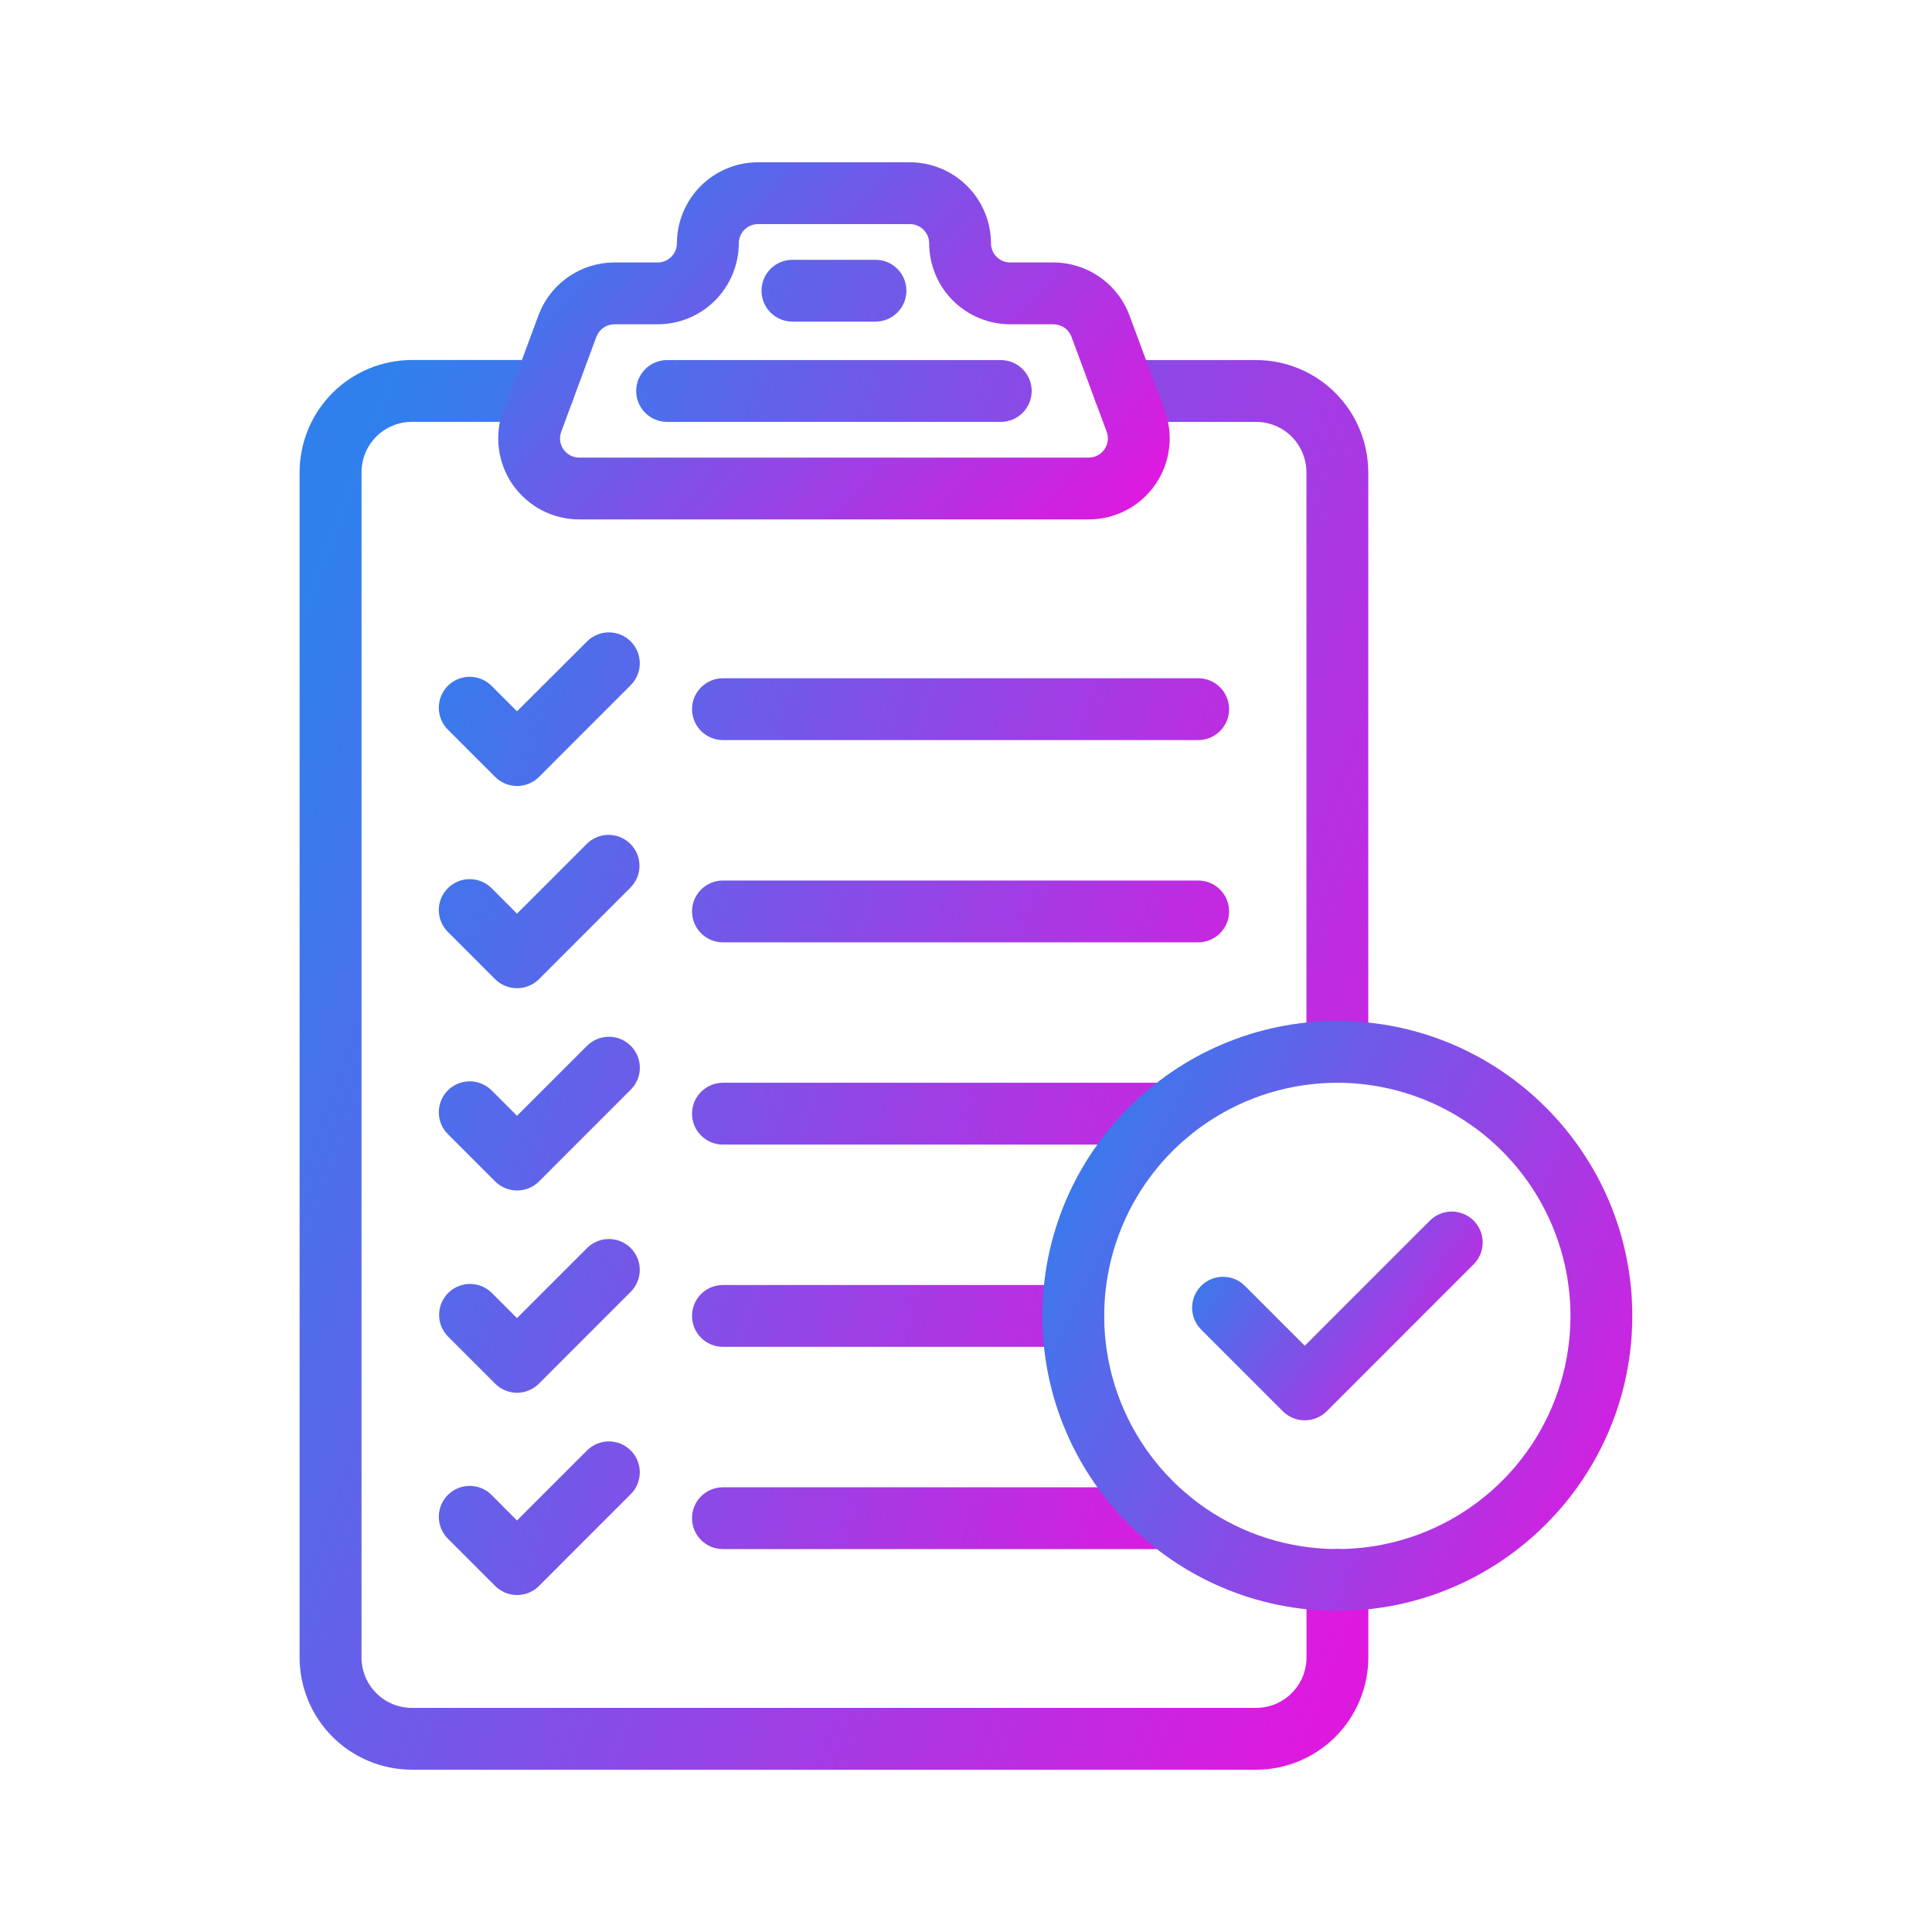
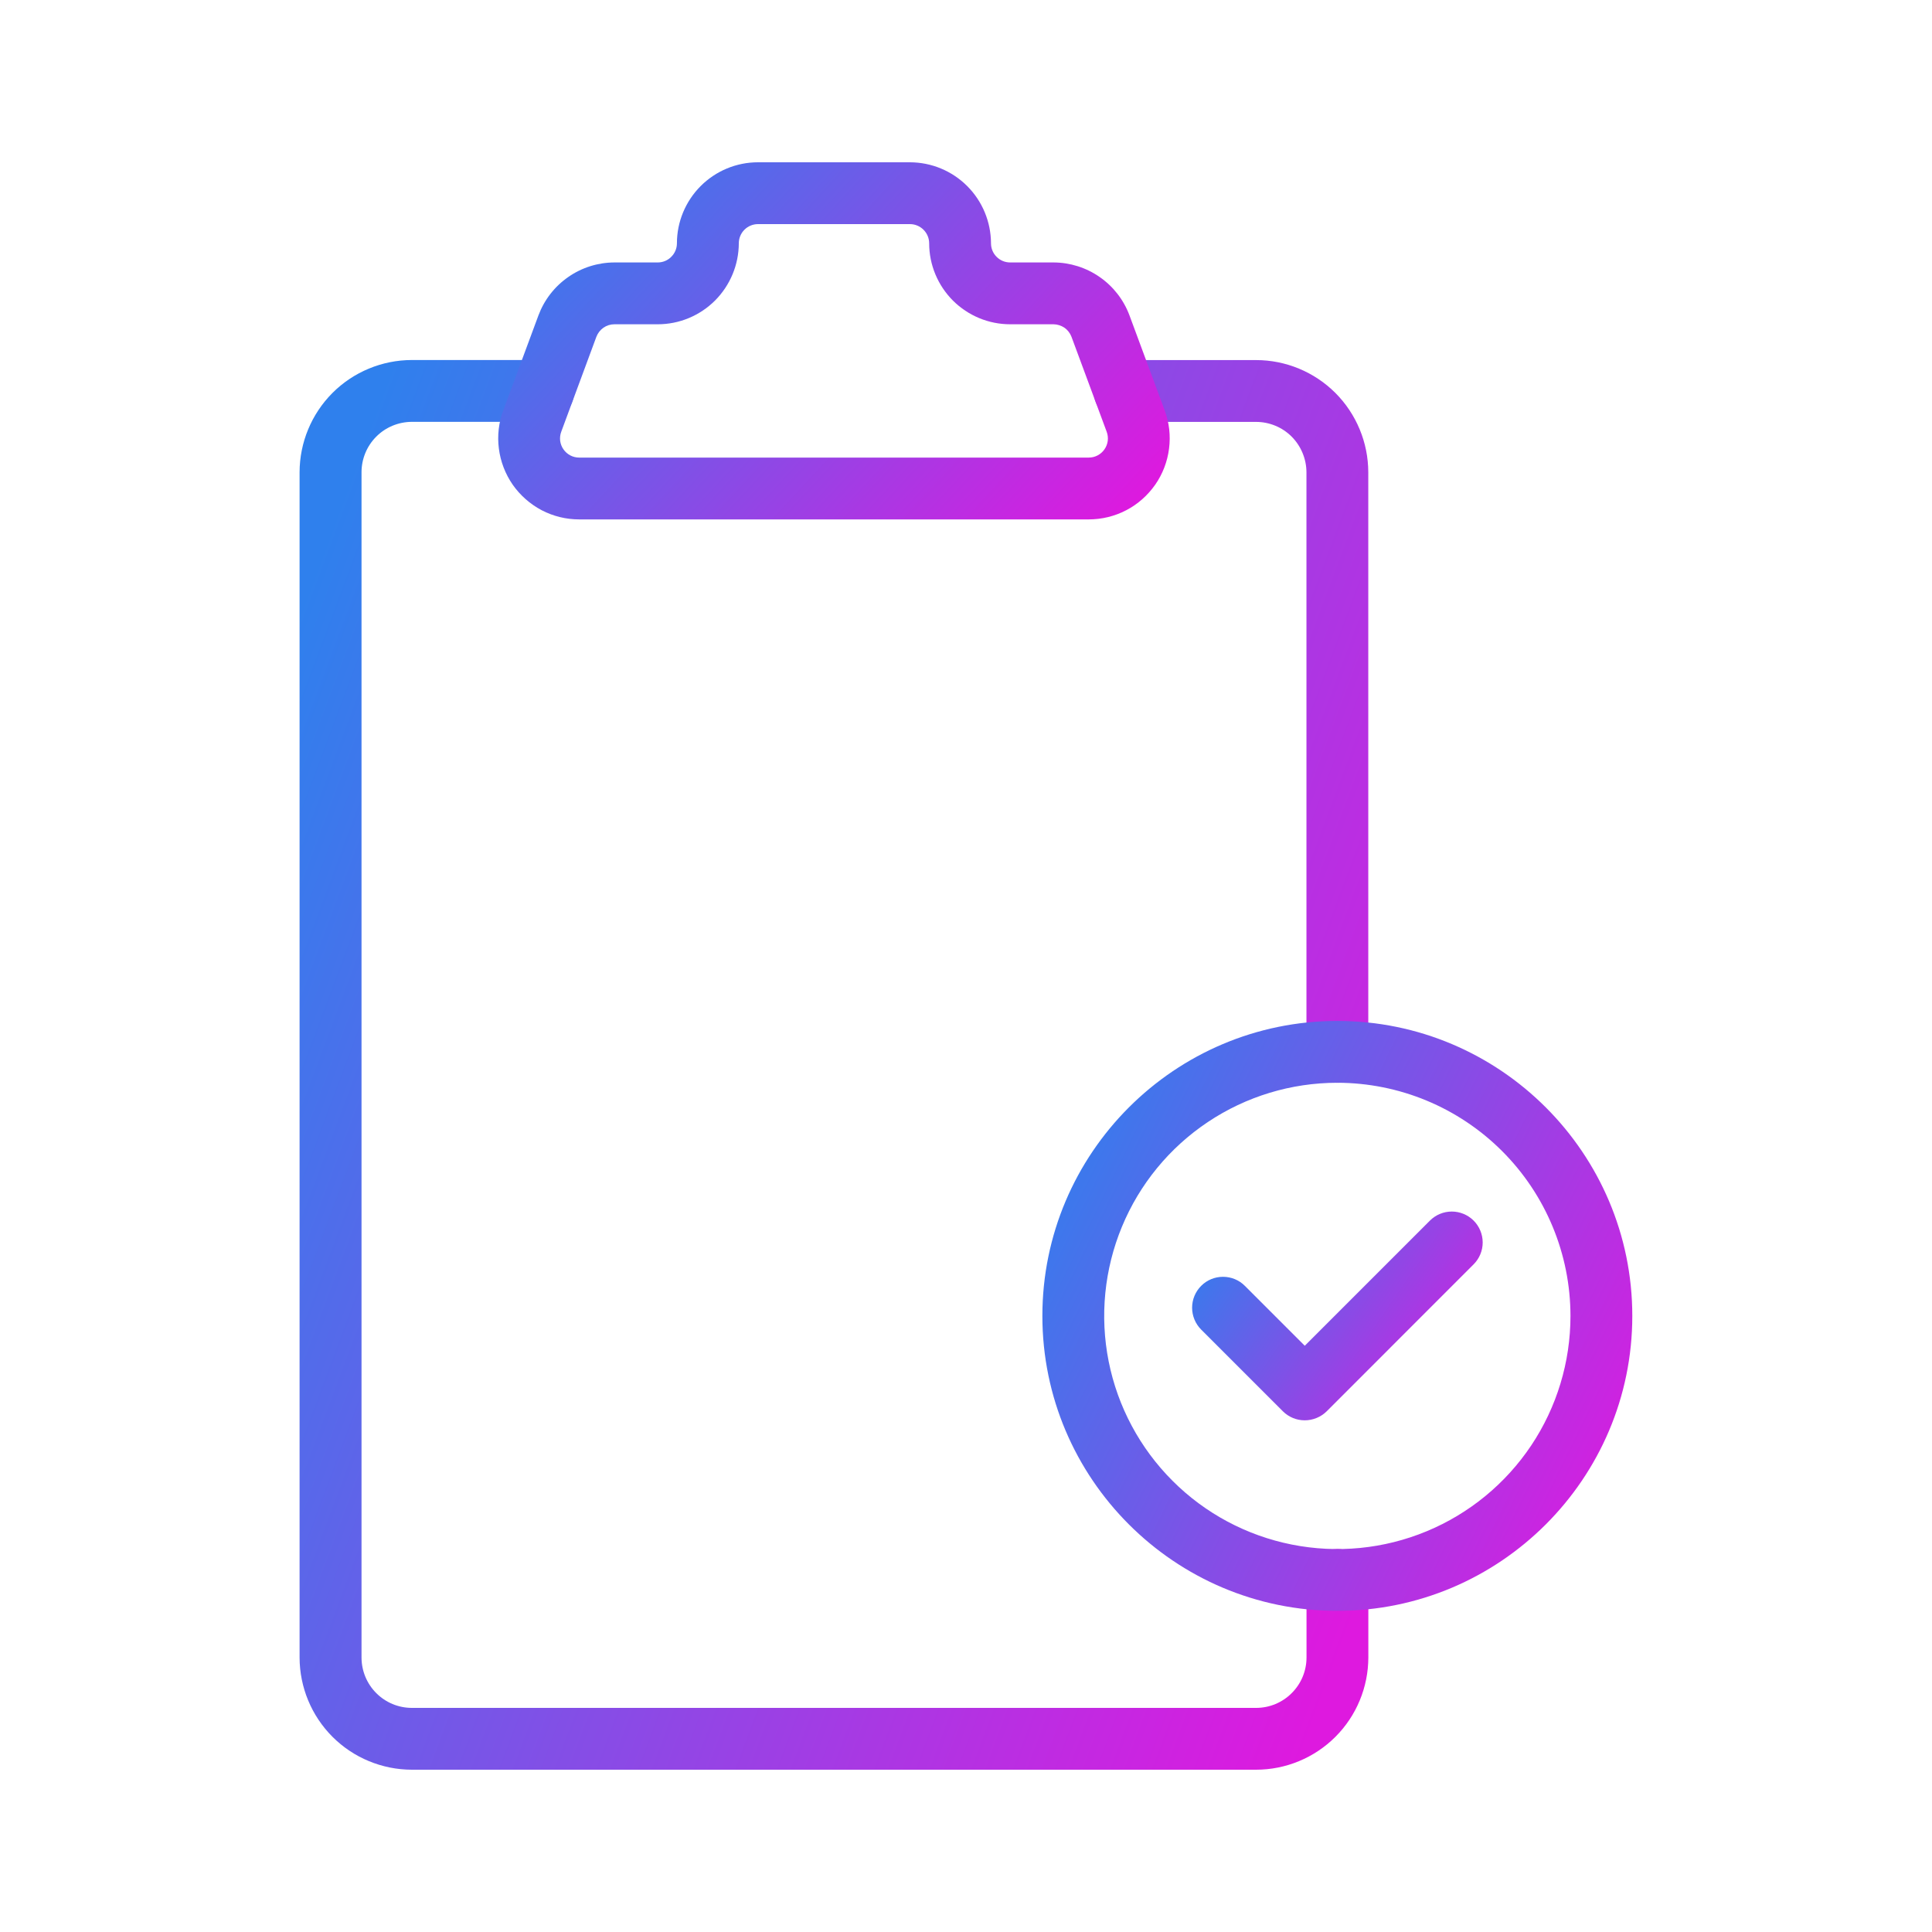
<svg xmlns="http://www.w3.org/2000/svg" width="32" height="32" viewBox="0 0 32 32" fill="none">
  <g id="standard">
    <path id="Vector" d="M20.804 29.312H6.82C6.328 29.311 5.855 29.115 5.507 28.767C5.159 28.419 4.963 27.946 4.962 27.453V7.822C4.963 7.329 5.159 6.857 5.507 6.508C5.855 6.16 6.328 5.964 6.82 5.963H8.999C9.135 5.963 9.265 6.017 9.361 6.113C9.457 6.209 9.511 6.339 9.511 6.475C9.511 6.611 9.457 6.741 9.361 6.837C9.265 6.933 9.135 6.987 8.999 6.987H6.822C6.6 6.988 6.388 7.075 6.232 7.232C6.076 7.388 5.988 7.6 5.988 7.822V27.453C5.988 27.675 6.076 27.887 6.232 28.043C6.388 28.2 6.6 28.288 6.822 28.288H20.806C21.027 28.288 21.239 28.2 21.395 28.043C21.552 27.887 21.64 27.675 21.64 27.453V26.169C21.64 26.033 21.694 25.903 21.79 25.807C21.886 25.711 22.016 25.657 22.152 25.657C22.288 25.657 22.418 25.711 22.514 25.807C22.61 25.903 22.664 26.033 22.664 26.169V27.453C22.663 27.946 22.467 28.419 22.119 28.767C21.77 29.116 21.297 29.312 20.804 29.312ZM22.151 17.934C22.015 17.934 21.884 17.88 21.788 17.784C21.692 17.688 21.639 17.558 21.639 17.422V7.822C21.638 7.601 21.55 7.389 21.394 7.232C21.238 7.076 21.026 6.988 20.804 6.988H18.626C18.49 6.988 18.36 6.934 18.264 6.838C18.168 6.742 18.114 6.611 18.114 6.476C18.114 6.34 18.168 6.21 18.264 6.114C18.36 6.018 18.49 5.964 18.626 5.964H20.804C21.297 5.964 21.769 6.16 22.118 6.508C22.466 6.857 22.662 7.329 22.663 7.822V17.422C22.663 17.558 22.609 17.688 22.513 17.784C22.417 17.88 22.286 17.934 22.151 17.934Z" fill="url(#paint0_linear_246_1217)" />
    <path id="Vector_2" d="M18.032 8.603H9.593C9.377 8.603 9.164 8.551 8.972 8.451C8.781 8.35 8.616 8.205 8.492 8.028C8.369 7.85 8.29 7.645 8.263 7.431C8.235 7.216 8.26 6.998 8.336 6.795L8.919 5.222C9.015 4.966 9.186 4.745 9.411 4.589C9.635 4.432 9.902 4.348 10.176 4.347H10.894C10.978 4.347 11.059 4.314 11.118 4.254C11.178 4.195 11.212 4.114 11.212 4.03C11.212 3.674 11.354 3.333 11.606 3.081C11.857 2.83 12.198 2.688 12.554 2.688H15.072C15.428 2.689 15.768 2.83 16.02 3.082C16.271 3.333 16.413 3.674 16.414 4.03C16.414 4.114 16.447 4.195 16.507 4.254C16.566 4.314 16.647 4.347 16.731 4.347H17.45C17.723 4.348 17.99 4.432 18.215 4.589C18.44 4.745 18.611 4.966 18.707 5.222L19.29 6.795C19.366 6.998 19.391 7.216 19.363 7.431C19.336 7.645 19.258 7.85 19.134 8.028C19.01 8.205 18.846 8.351 18.654 8.451C18.462 8.551 18.249 8.603 18.032 8.603ZM10.176 5.371C10.111 5.371 10.048 5.391 9.995 5.428C9.942 5.465 9.901 5.518 9.878 5.578L9.296 7.151C9.278 7.199 9.272 7.251 9.278 7.301C9.285 7.352 9.303 7.401 9.333 7.443C9.362 7.485 9.401 7.519 9.446 7.543C9.492 7.567 9.542 7.579 9.593 7.579H18.032C18.084 7.579 18.134 7.567 18.18 7.543C18.225 7.519 18.264 7.485 18.293 7.443C18.323 7.401 18.341 7.352 18.348 7.302C18.354 7.251 18.348 7.199 18.33 7.151L17.747 5.578C17.724 5.518 17.684 5.465 17.63 5.428C17.577 5.392 17.514 5.372 17.45 5.371H16.731C16.375 5.371 16.035 5.229 15.783 4.978C15.532 4.726 15.39 4.385 15.39 4.03C15.39 3.946 15.356 3.865 15.296 3.805C15.237 3.746 15.156 3.712 15.072 3.712H12.554C12.47 3.712 12.389 3.746 12.33 3.805C12.27 3.865 12.237 3.946 12.237 4.03C12.236 4.385 12.094 4.726 11.843 4.978C11.591 5.229 11.251 5.371 10.895 5.371H10.176Z" fill="url(#paint1_linear_246_1217)" />
-     <path id="Vector_3" d="M16.576 6.988H11.049C10.913 6.988 10.783 6.934 10.687 6.838C10.591 6.742 10.537 6.612 10.537 6.476C10.537 6.34 10.591 6.21 10.687 6.114C10.783 6.018 10.913 5.964 11.049 5.964H16.576C16.712 5.964 16.842 6.018 16.938 6.114C17.034 6.21 17.088 6.34 17.088 6.476C17.088 6.612 17.034 6.742 16.938 6.838C16.842 6.934 16.712 6.988 16.576 6.988ZM14.501 5.327H13.125C12.989 5.327 12.859 5.273 12.763 5.177C12.667 5.081 12.613 4.951 12.613 4.815C12.613 4.679 12.667 4.549 12.763 4.453C12.859 4.357 12.989 4.303 13.125 4.303H14.501C14.637 4.303 14.767 4.357 14.863 4.453C14.959 4.549 15.013 4.679 15.013 4.815C15.013 4.951 14.959 5.081 14.863 5.177C14.767 5.273 14.637 5.327 14.501 5.327ZM19.846 12.258H11.974C11.838 12.258 11.708 12.204 11.612 12.108C11.516 12.012 11.462 11.881 11.462 11.746C11.462 11.61 11.516 11.48 11.612 11.384C11.708 11.288 11.838 11.234 11.974 11.234H19.846C19.982 11.234 20.112 11.288 20.208 11.384C20.304 11.48 20.358 11.61 20.358 11.746C20.358 11.881 20.304 12.012 20.208 12.108C20.112 12.204 19.982 12.258 19.846 12.258ZM19.846 15.608H11.974C11.838 15.608 11.708 15.554 11.612 15.458C11.516 15.362 11.462 15.232 11.462 15.096C11.462 14.96 11.516 14.83 11.612 14.734C11.708 14.638 11.838 14.584 11.974 14.584H19.846C19.982 14.584 20.112 14.638 20.208 14.734C20.304 14.83 20.358 14.96 20.358 15.096C20.358 15.232 20.304 15.362 20.208 15.458C20.112 15.554 19.982 15.608 19.846 15.608ZM19.338 18.958H11.974C11.838 18.958 11.708 18.904 11.612 18.808C11.516 18.712 11.462 18.582 11.462 18.446C11.462 18.31 11.516 18.18 11.612 18.084C11.708 17.988 11.838 17.934 11.974 17.934H19.338C19.474 17.934 19.604 17.988 19.7 18.084C19.796 18.18 19.85 18.31 19.85 18.446C19.85 18.582 19.796 18.712 19.7 18.808C19.604 18.904 19.474 18.958 19.338 18.958ZM17.777 22.308H11.974C11.838 22.308 11.708 22.254 11.612 22.158C11.516 22.062 11.462 21.931 11.462 21.796C11.462 21.66 11.516 21.529 11.612 21.433C11.708 21.337 11.838 21.284 11.974 21.284H17.777C17.913 21.284 18.043 21.337 18.139 21.433C18.235 21.529 18.289 21.66 18.289 21.796C18.289 21.931 18.235 22.062 18.139 22.158C18.043 22.254 17.913 22.308 17.777 22.308ZM19.338 25.658H11.974C11.838 25.658 11.708 25.604 11.612 25.508C11.516 25.412 11.462 25.281 11.462 25.146C11.462 25.01 11.516 24.88 11.612 24.784C11.708 24.688 11.838 24.634 11.974 24.634H19.338C19.474 24.634 19.604 24.688 19.701 24.784C19.797 24.88 19.85 25.01 19.85 25.146C19.85 25.281 19.797 25.412 19.701 25.508C19.604 25.604 19.474 25.658 19.338 25.658ZM8.563 13.019C8.428 13.018 8.297 12.964 8.201 12.868L7.418 12.085C7.322 11.989 7.268 11.858 7.268 11.723C7.268 11.587 7.321 11.456 7.417 11.36C7.513 11.264 7.644 11.21 7.78 11.21C7.915 11.21 8.046 11.264 8.142 11.36L8.563 11.782L9.723 10.624C9.819 10.528 9.949 10.474 10.085 10.474C10.221 10.474 10.351 10.528 10.447 10.624C10.543 10.72 10.597 10.85 10.597 10.986C10.597 11.122 10.543 11.252 10.447 11.348L8.926 12.87C8.829 12.965 8.699 13.019 8.563 13.019ZM8.563 16.368C8.428 16.368 8.297 16.314 8.201 16.219L7.418 15.435C7.322 15.339 7.268 15.209 7.268 15.073C7.268 14.937 7.322 14.807 7.418 14.711C7.514 14.615 7.644 14.561 7.78 14.561C7.916 14.561 8.046 14.615 8.142 14.711L8.563 15.133L9.723 13.973C9.82 13.879 9.949 13.827 10.084 13.828C10.218 13.829 10.347 13.883 10.442 13.978C10.537 14.073 10.591 14.202 10.592 14.336C10.593 14.471 10.541 14.6 10.447 14.697L8.926 16.219C8.878 16.266 8.822 16.304 8.759 16.329C8.697 16.355 8.631 16.368 8.563 16.368ZM8.563 19.718C8.428 19.718 8.297 19.664 8.201 19.568L7.418 18.784C7.37 18.736 7.333 18.68 7.307 18.618C7.281 18.556 7.268 18.489 7.268 18.422C7.268 18.355 7.281 18.288 7.307 18.226C7.333 18.164 7.37 18.107 7.418 18.06C7.465 18.012 7.522 17.975 7.584 17.949C7.646 17.923 7.713 17.91 7.78 17.91C7.847 17.91 7.914 17.923 7.976 17.949C8.038 17.975 8.094 18.012 8.142 18.06L8.563 18.481L9.723 17.322C9.819 17.226 9.95 17.172 10.086 17.172C10.222 17.172 10.352 17.226 10.448 17.323C10.544 17.419 10.598 17.55 10.598 17.686C10.598 17.822 10.544 17.952 10.447 18.048L8.926 19.57C8.829 19.666 8.699 19.719 8.563 19.718ZM8.563 23.069C8.428 23.068 8.297 23.014 8.201 22.918L7.418 22.135C7.324 22.038 7.272 21.909 7.273 21.774C7.274 21.64 7.328 21.511 7.423 21.416C7.518 21.321 7.647 21.267 7.782 21.266C7.916 21.265 8.045 21.317 8.142 21.411L8.563 21.832L9.723 20.672C9.819 20.576 9.949 20.522 10.085 20.522C10.221 20.522 10.351 20.576 10.447 20.672C10.543 20.768 10.597 20.898 10.597 21.034C10.597 21.17 10.543 21.3 10.447 21.396L8.926 22.918C8.878 22.966 8.822 23.004 8.759 23.029C8.697 23.055 8.631 23.069 8.563 23.069ZM8.563 26.419C8.428 26.419 8.297 26.364 8.201 26.268L7.418 25.485C7.322 25.389 7.268 25.259 7.268 25.123C7.268 24.987 7.322 24.857 7.418 24.761C7.514 24.665 7.644 24.611 7.78 24.611C7.916 24.611 8.046 24.665 8.142 24.761L8.563 25.184L9.723 24.024C9.771 23.977 9.827 23.939 9.889 23.913C9.951 23.888 10.018 23.874 10.085 23.874C10.152 23.874 10.219 23.888 10.281 23.913C10.343 23.939 10.4 23.977 10.447 24.024C10.495 24.072 10.533 24.128 10.558 24.191C10.584 24.253 10.597 24.319 10.597 24.386C10.597 24.454 10.584 24.52 10.558 24.582C10.533 24.645 10.495 24.701 10.447 24.748L8.926 26.27C8.829 26.366 8.699 26.419 8.563 26.419Z" fill="url(#paint2_linear_246_1217)" />
    <path id="Vector_4" d="M22.151 26.681C19.457 26.681 17.265 24.49 17.265 21.796C17.265 19.101 19.456 16.91 22.151 16.91C24.846 16.91 27.036 19.102 27.036 21.796C27.036 24.489 24.845 26.681 22.151 26.681ZM22.151 17.934C21.387 17.934 20.64 18.16 20.005 18.585C19.37 19.009 18.875 19.612 18.583 20.318C18.291 21.023 18.214 21.8 18.363 22.549C18.512 23.298 18.88 23.986 19.42 24.526C19.96 25.067 20.648 25.434 21.397 25.583C22.146 25.732 22.923 25.656 23.629 25.363C24.334 25.071 24.937 24.576 25.362 23.941C25.786 23.306 26.012 22.559 26.012 21.796C26.011 20.772 25.604 19.79 24.88 19.066C24.156 18.342 23.175 17.935 22.151 17.934Z" fill="url(#paint3_linear_246_1217)" />
    <path id="Vector_5" d="M21.61 23.525C21.474 23.525 21.344 23.471 21.248 23.375L19.895 22.022C19.799 21.926 19.745 21.795 19.745 21.66C19.745 21.524 19.799 21.394 19.895 21.298C19.991 21.201 20.121 21.148 20.257 21.148C20.393 21.148 20.523 21.201 20.619 21.298L21.611 22.29L23.684 20.217C23.78 20.121 23.91 20.067 24.046 20.067C24.181 20.067 24.312 20.121 24.408 20.217C24.504 20.313 24.558 20.444 24.558 20.579C24.558 20.715 24.504 20.845 24.408 20.941L21.974 23.376C21.926 23.423 21.869 23.461 21.807 23.486C21.744 23.512 21.677 23.525 21.61 23.525Z" fill="url(#paint4_linear_246_1217)" />
  </g>
  <defs>
    <linearGradient id="paint0_linear_246_1217" x1="4.962" y1="10.092" x2="25.77" y2="17.86" gradientUnits="userSpaceOnUse">
      <stop stop-color="#2F80ED" />
      <stop offset="1" stop-color="#DE19DF" />
    </linearGradient>
    <linearGradient id="paint1_linear_246_1217" x1="8.252" y1="3.734" x2="16.273" y2="11.16" gradientUnits="userSpaceOnUse">
      <stop stop-color="#2F80ED" />
      <stop offset="1" stop-color="#DE19DF" />
    </linearGradient>
    <linearGradient id="paint2_linear_246_1217" x1="7.268" y1="8.213" x2="23.427" y2="12.923" gradientUnits="userSpaceOnUse">
      <stop stop-color="#2F80ED" />
      <stop offset="1" stop-color="#DE19DF" />
    </linearGradient>
    <linearGradient id="paint3_linear_246_1217" x1="17.265" y1="18.638" x2="27.798" y2="23.824" gradientUnits="userSpaceOnUse">
      <stop stop-color="#2F80ED" />
      <stop offset="1" stop-color="#DE19DF" />
    </linearGradient>
    <linearGradient id="paint4_linear_246_1217" x1="19.745" y1="20.679" x2="24.131" y2="23.684" gradientUnits="userSpaceOnUse">
      <stop stop-color="#2F80ED" />
      <stop offset="1" stop-color="#DE19DF" />
    </linearGradient>
  </defs>
</svg>